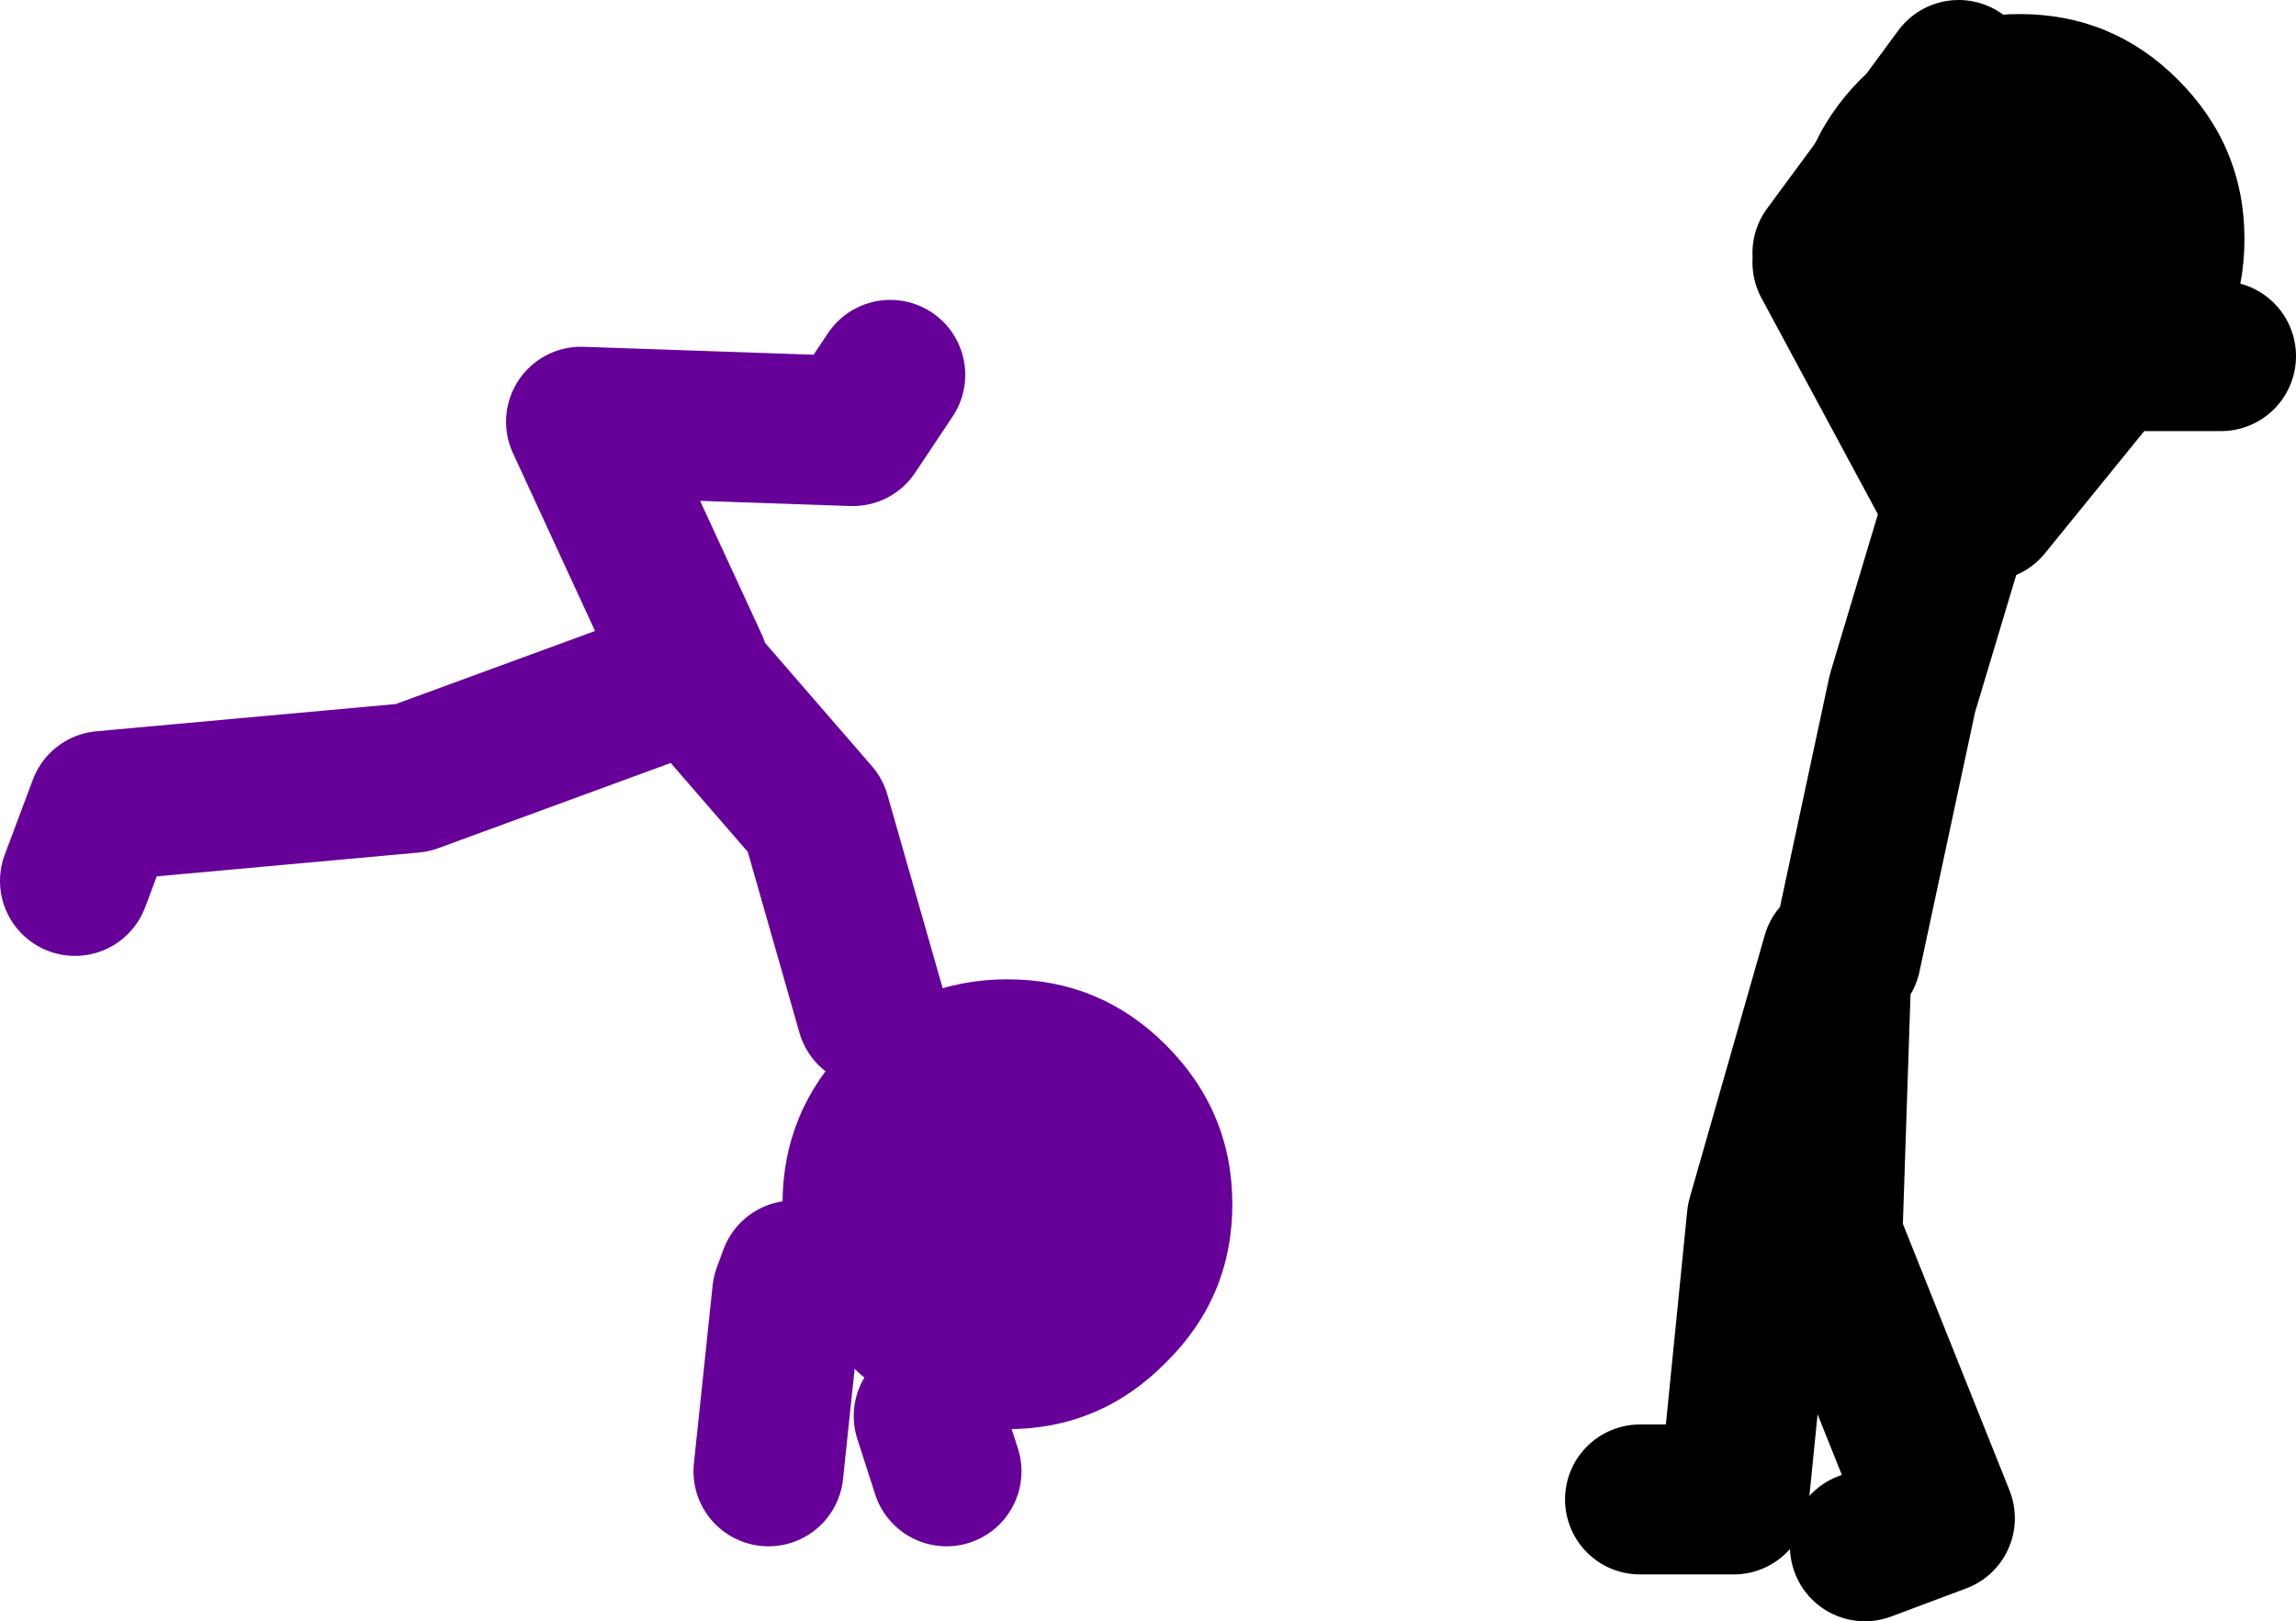
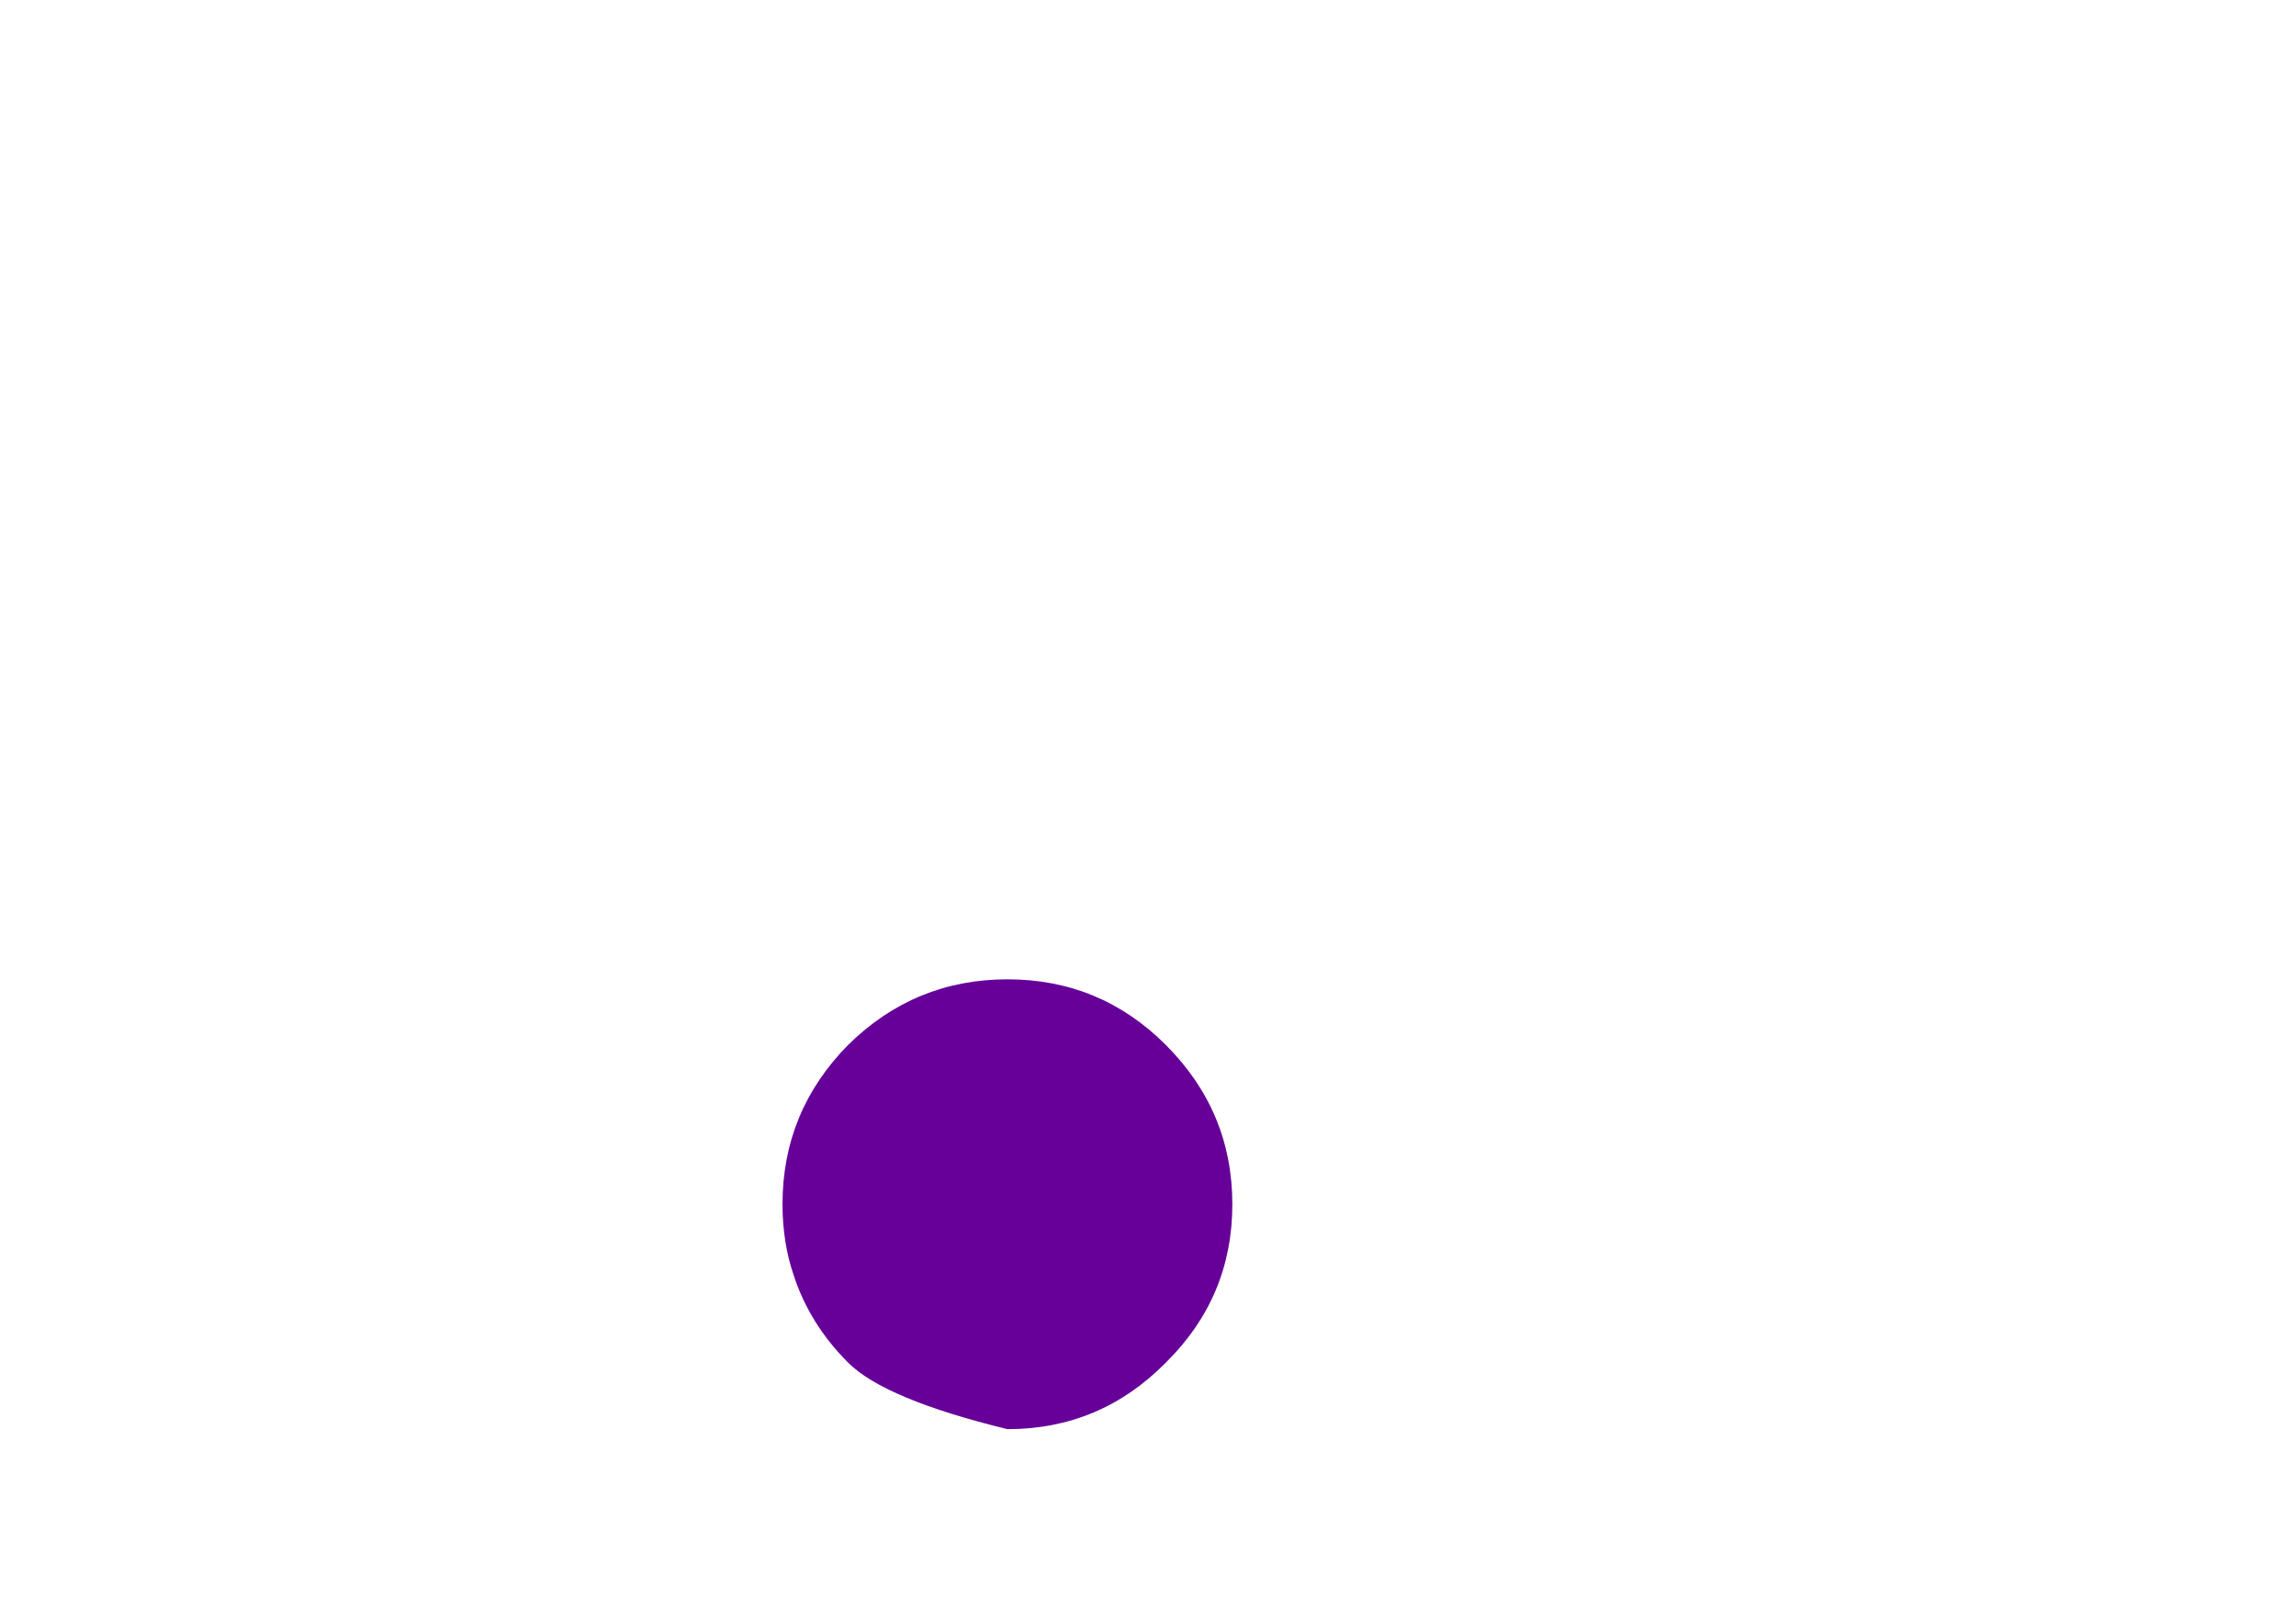
<svg xmlns="http://www.w3.org/2000/svg" height="86.5px" width="122.5px">
  <g transform="matrix(1.0, 0.0, 0.0, 1.0, 282.5, -4.5)">
-     <path d="M-240.15 72.55 Q-240.75 70.8 -240.75 68.75 -240.75 63.8 -237.25 60.25 -233.7 56.75 -228.75 56.75 -223.8 56.75 -220.3 60.25 -216.75 63.8 -216.75 68.75 -216.75 73.7 -220.3 77.2 -223.8 80.75 -228.75 80.75 L-232.95 80.05 Q-235.3 79.15 -237.25 77.2 -239.3 75.15 -240.15 72.55" fill="#660099" fill-rule="evenodd" stroke="none" />
-     <path d="M-245.5 40.0 L-251.5 27.0 -237.0 27.5 -235.0 24.5 M-232.95 80.05 L-232.0 83.0 M-240.15 72.55 L-240.5 73.5 -241.5 83.0 M-236.0 58.5 L-239.0 48.0 -245.5 40.5 -260.5 46.0 -277.0 47.5 -278.5 51.5" fill="none" stroke="#660099" stroke-linecap="round" stroke-linejoin="round" stroke-width="8.0" />
-     <path d="M-184.0 55.5 L-181.0 41.5 -178.0 31.5 -185.0 18.5 M-185.0 18.0 L-178.0 8.5 M-176.5 31.5 L-170.0 23.5 -164.0 23.5 M-195.0 84.5 L-190.0 84.5 -188.5 69.5 -184.5 55.5 -185.0 70.5 -179.0 85.5 -183.0 87.0" fill="none" stroke="#000000" stroke-linecap="round" stroke-linejoin="round" stroke-width="8.0" />
-     <path d="M-166.3 8.75 Q-162.75 12.3 -162.75 17.25 -162.75 22.2 -166.3 25.7 -169.8 29.25 -174.75 29.25 -179.7 29.25 -183.25 25.7 -186.75 22.2 -186.75 17.25 -186.75 12.3 -183.25 8.75 -179.7 5.25 -174.75 5.25 -169.8 5.25 -166.3 8.75" fill="#000000" fill-rule="evenodd" stroke="none" />
+     <path d="M-240.15 72.55 Q-240.75 70.8 -240.75 68.75 -240.75 63.8 -237.25 60.25 -233.7 56.75 -228.75 56.75 -223.8 56.75 -220.3 60.25 -216.75 63.8 -216.75 68.75 -216.75 73.7 -220.3 77.2 -223.8 80.75 -228.75 80.75 Q-235.3 79.15 -237.25 77.2 -239.3 75.15 -240.15 72.55" fill="#660099" fill-rule="evenodd" stroke="none" />
  </g>
</svg>